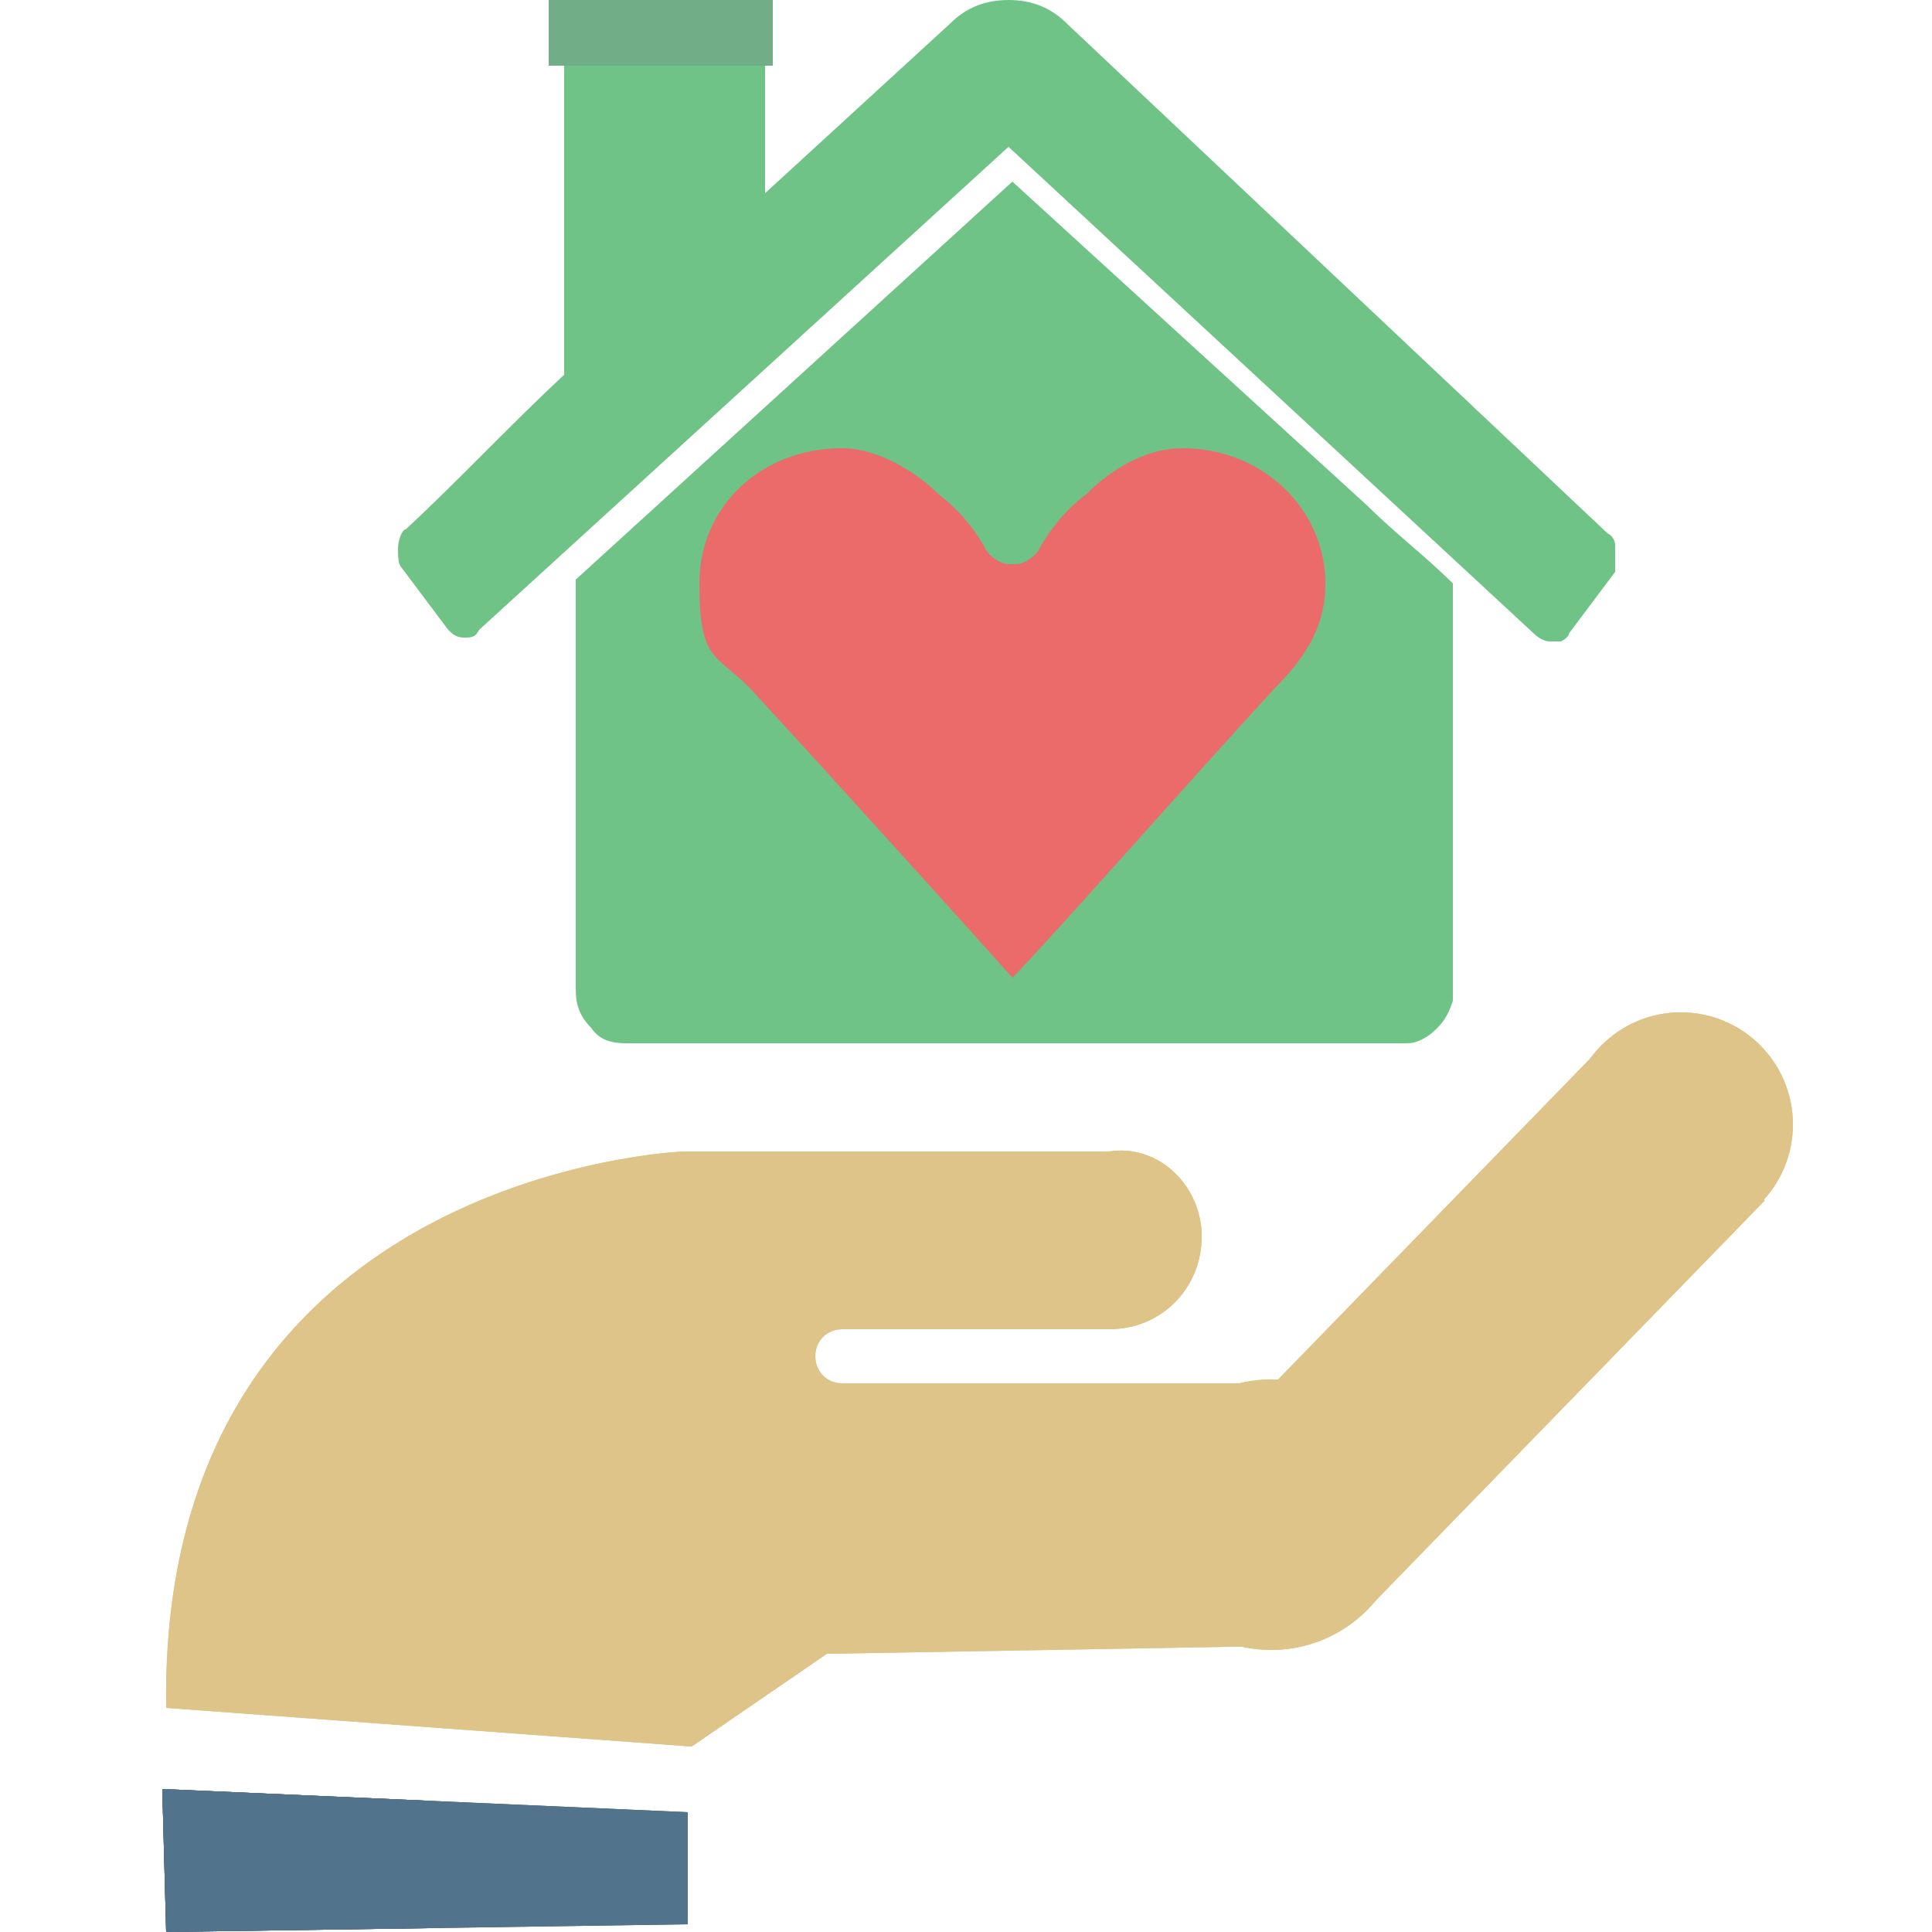
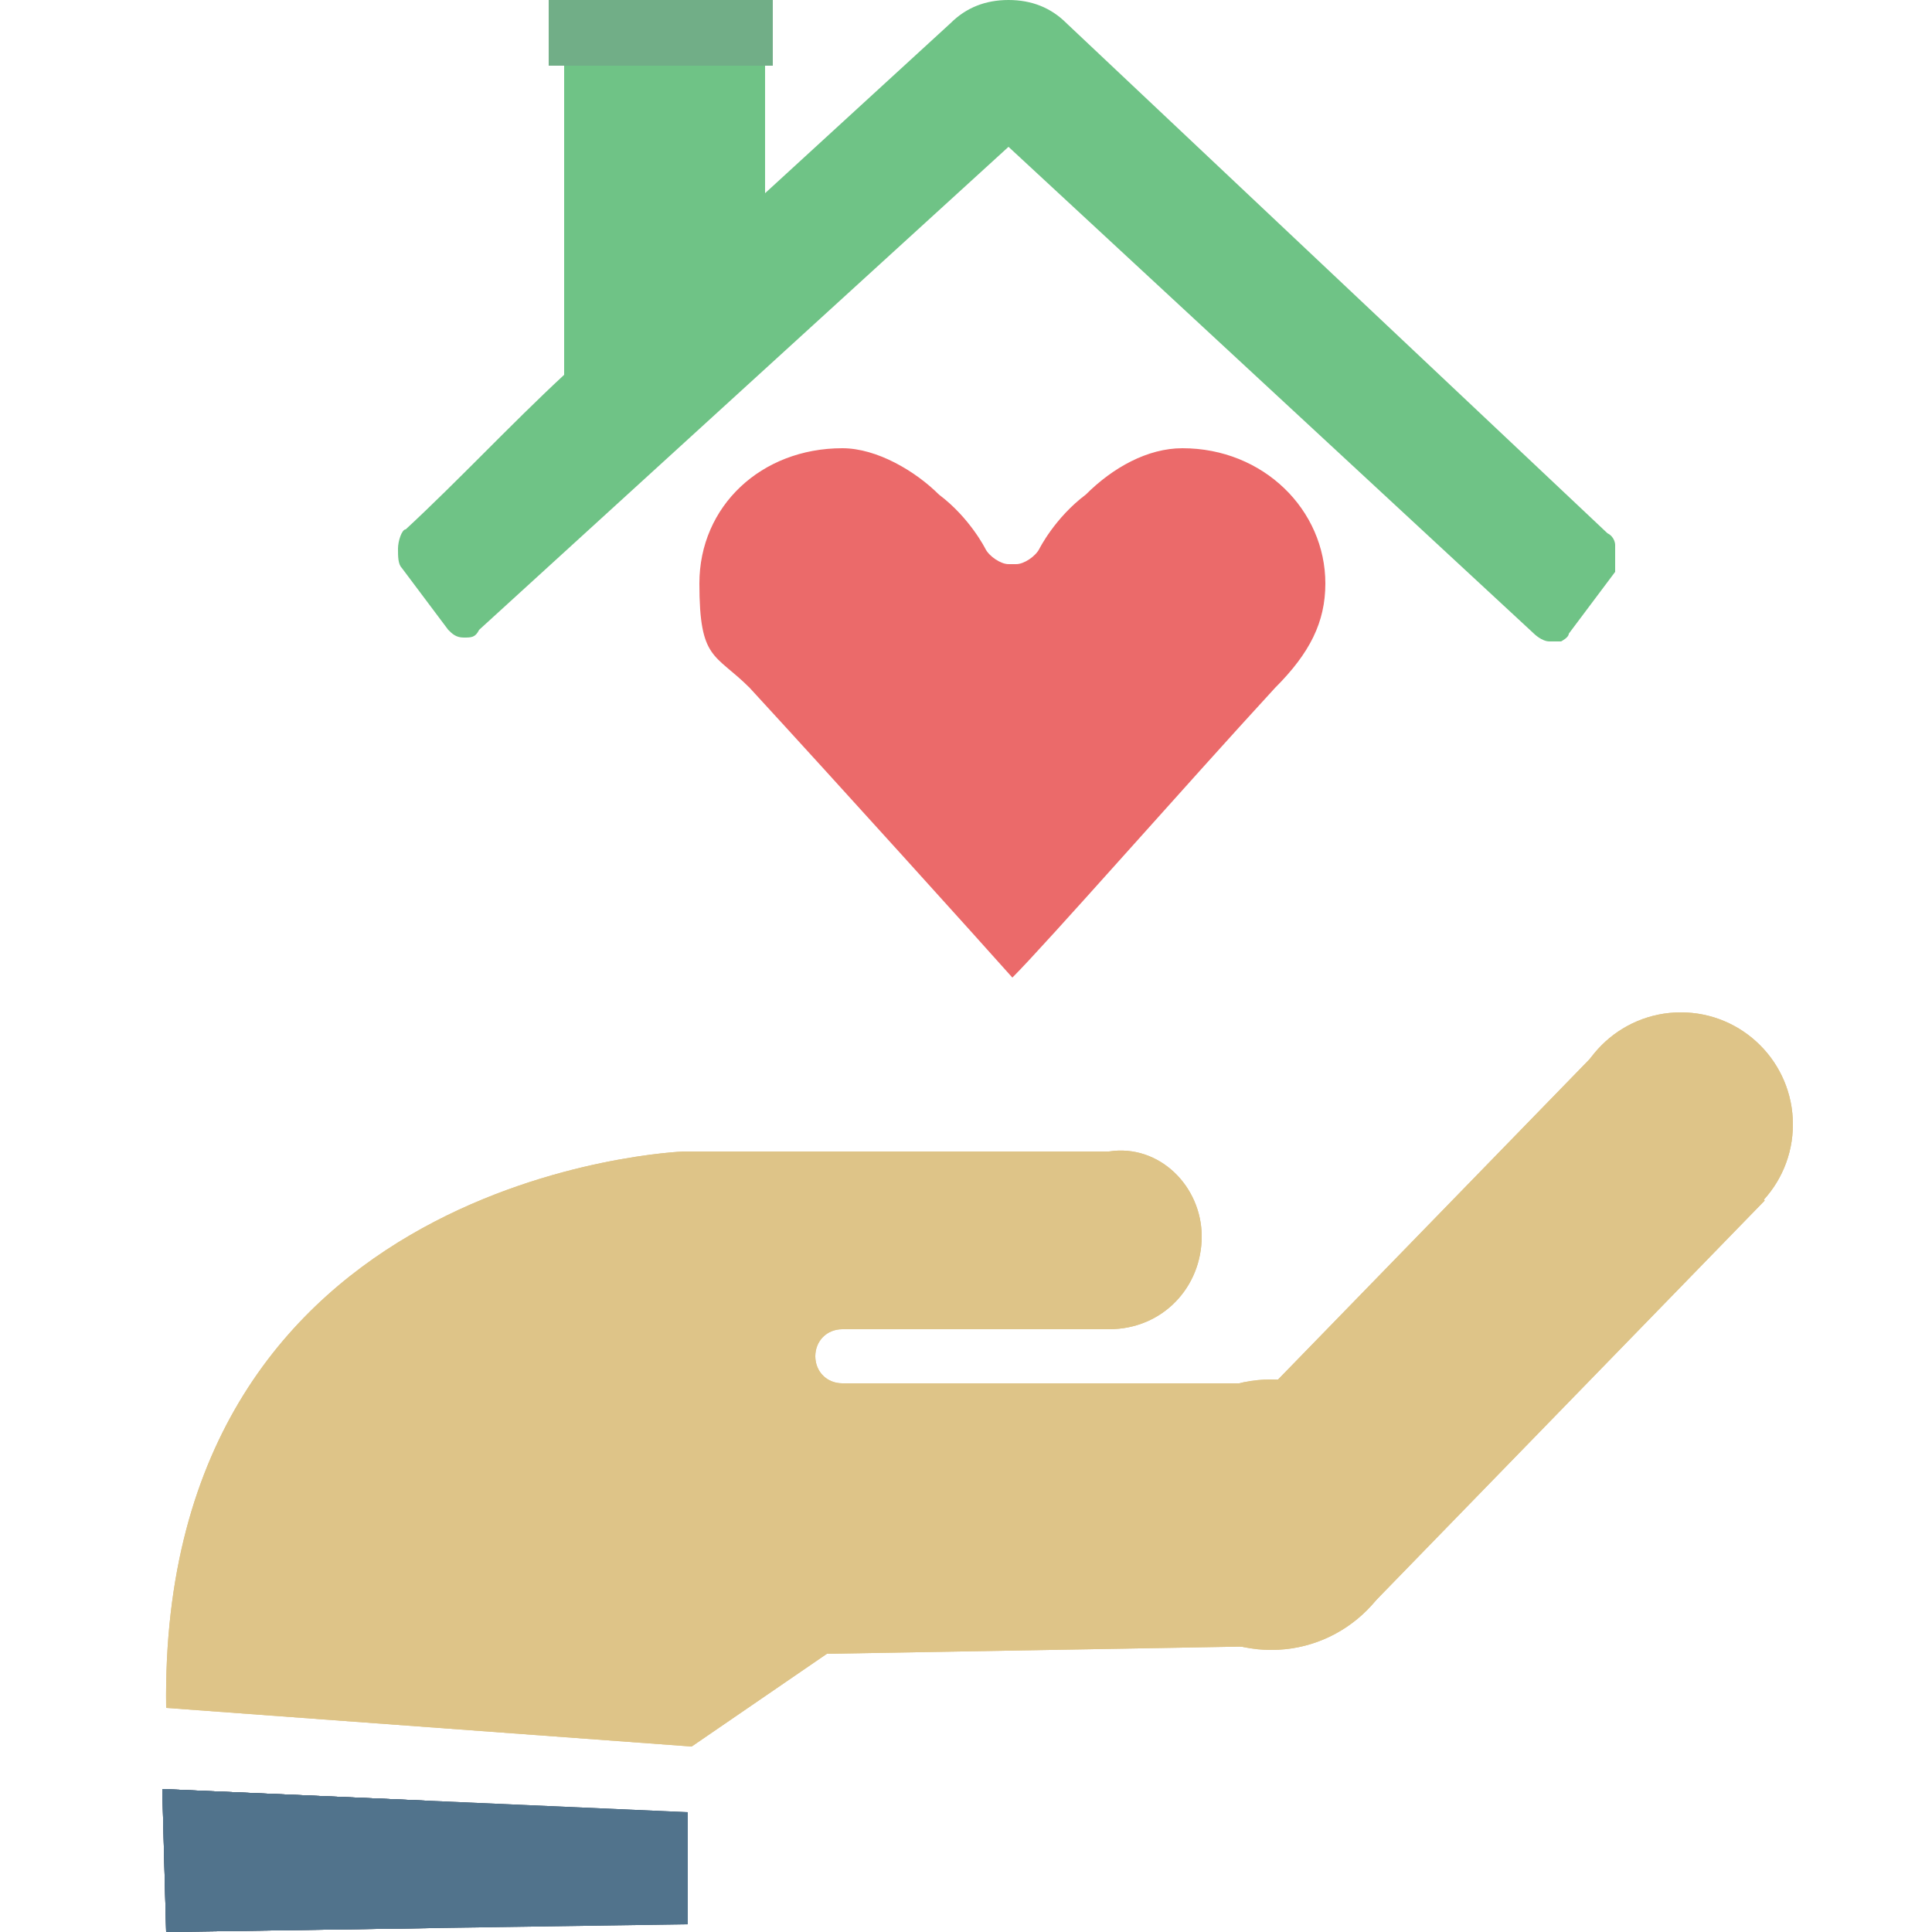
<svg xmlns="http://www.w3.org/2000/svg" id="Layer_1" version="1.1" viewBox="0 0 50 50">
  <defs>
    <style>
      .st0 {
        fill: #dec488;
      }

      .st1 {
        fill: #6fc386;
      }

      .st2 {
        fill: #eb6a6a;
      }

      .st3 {
        fill: #fff;
      }

      .st4 {
        fill: #a48063;
      }

      .st5 {
        fill: #464958;
      }

      .st6 {
        display: none;
      }

      .st7 {
        fill: #2c3b4e;
      }

      .st8 {
        fill: #334b5e;
      }

      .st9 {
        fill: #71ae87;
      }

      .st10 {
        fill: #edeced;
      }

      .st11 {
        fill: #51738c;
      }
    </style>
  </defs>
  <g id="Layer_11">
    <path class="st0" d="M17.7,29.8h11c1.3-.2,2.4.9,2.4,2.2s-1,2.4-2.4,2.4h-6.9c-.4,0-.7.3-.7.7s.3.7.7.7.1,0,.2,0h10.9v6.8l-11.5.2-3.5,2.4-13.6-1c-.2-13.9,13.4-14.4,13.4-14.4Z" />
    <g>
      <circle class="st0" cx="43.5" cy="29.1" r="2.9" />
      <circle class="st0" cx="32.9" cy="39.2" r="3.5" />
      <rect class="st0" x="30.9" y="31.5" width="14.9" height="5.8" transform="translate(-13 37.9) rotate(-45.8)" />
    </g>
    <g>
      <polygon class="st8" points="4.3 50 17.8 49.8 17.8 46.9 4.2 46.3 4.3 50" />
      <polygon class="st5" points="11 46.6 11.1 49.9 4.3 50 4.2 46.3 11 46.6" />
    </g>
    <path class="st0" d="M17.7,29.8h11c1.3-.2,2.4.9,2.4,2.2s-1,2.4-2.4,2.4h-6.9c-.4,0-.7.3-.7.7s.3.7.7.7.1,0,.2,0h10.9v6.8l-11.5.2-3.5,2.4-13.6-1c-.2-13.9,13.4-14.4,13.4-14.4Z" />
    <g>
      <circle class="st0" cx="43.5" cy="29.1" r="2.9" />
      <circle class="st0" cx="32.9" cy="39.2" r="3.5" />
      <rect class="st0" x="30.9" y="31.5" width="14.9" height="5.8" transform="translate(-13 37.9) rotate(-45.8)" />
    </g>
    <g>
      <polygon class="st11" points="4.3 50 17.8 49.8 17.8 46.9 4.2 46.3 4.3 50" />
      <polygon class="st11" points="11 46.6 11.1 49.9 4.3 50 4.2 46.3 11 46.6" />
    </g>
    <path class="st1" d="M10.5,13.7c-.1,0-.2.3-.2.5s0,.4.1.5l1.2,1.6c.1.1.2.2.4.2s.3,0,.4-.2L26.1,3.8l13.6,12.6s.2.2.4.2h.3c0,0,.2-.1.2-.2l1.2-1.6v-.7s0-.2-.2-.3L27.6.6C27.2.2,26.7,0,26.1,0s-1.1.2-1.5.6l-4.8,4.4V.8c0-.2,0-.4-.2-.5-.1,0-.3-.2-.5-.2h-3.8c-.2,0-.3,0-.5.2-.1,0-.2.3-.2.5v8.9c-1.4,1.3-2.7,2.7-4.1,4Z" />
-     <path class="st1" d="M35.4,13.1l-9.2-8.4-11.3,10.3v10.6c0,.4.1.7.4,1,.2.3.5.4.9.4h20.1c.2,0,.3,0,.5-.1s.3-.2.4-.3c.2-.2.3-.4.4-.7v-10.8c-.7-.7-1.5-1.3-2.2-2Z" />
    <rect class="st9" x="14.2" y="0" width="5.8" height="1.7" />
    <path class="st2" d="M30.6,11.6c-.9,0-1.8.5-2.5,1.2-.8.6-1.2,1.4-1.2,1.4-.1.2-.4.4-.6.4s0,0-.1,0h-.1c-.2,0-.5-.2-.6-.4,0,0-.4-.8-1.2-1.4-.6-.6-1.6-1.2-2.5-1.2-2.1,0-3.7,1.5-3.7,3.5s.4,1.8,1.3,2.7c2.3,2.5,6,6.6,6.8,7.5.9-.9,4.5-5,6.8-7.5.9-.9,1.3-1.7,1.3-2.7,0-1.9-1.6-3.5-3.7-3.5Z" />
  </g>
  <g id="Layer_2" class="st6">
    <path class="st0" d="M29.5,34.6l6.2-3.3c.7-.4,1.7-.1,2.1.6.4.7,0,1.7-.6,2.1l-3.9,2.1h0c-.2,0-.3.4-.2.6s.4.3.6.2,0,0,0,0l6.2-3.2,2.1,3.9-6.5,3.4-1.3,2.4-8.1,3.4c-4.1-7.9,3.5-12.1,3.5-12.1h0Z" />
    <g>
      <circle class="st0" cx="44.1" cy="26.7" r="1.8" />
      <circle class="st0" cx="40.9" cy="35.6" r="2.2" />
      <rect class="st0" x="37.9" y="29.3" width="9.5" height="3.7" transform="translate(.2 62.5) rotate(-72.6)" />
    </g>
    <g>
      <polygon class="st11" points="27.7 50 35.4 46 34.5 44.3 26.6 47.9 27.7 50" />
      <polygon class="st11" points="30.6 46.1 31.6 48 27.7 50 26.6 47.9 30.6 46.1" />
    </g>
    <path class="st0" d="M19.1,34.6l-6.2-3.3c-.7-.4-1.7-.1-2.1.6-.4.7-.1,1.7.6,2.1l3.9,2.1h0c.2,0,.3.4.2.6s-.4.3-.6.2,0,0,0,0l-6.2-3.2-2.1,3.9,6.5,3.4,1.3,2.4,8.1,3.4c4.1-7.9-3.5-12.1-3.5-12.1h.1Z" />
    <g>
      <circle class="st0" cx="4.5" cy="26.7" r="1.8" />
      <circle class="st0" cx="7.7" cy="35.6" r="2.2" />
      <rect class="st0" x="4" y="26.5" width="3.7" height="9.5" transform="translate(-9.1 3.2) rotate(-17.4)" />
    </g>
    <g>
      <polygon class="st11" points="20.9 50 13.2 46 14.1 44.3 22 47.9 20.9 50" />
      <polygon class="st11" points="18 46.1 17 48 20.9 50 22 47.9 18 46.1" />
    </g>
    <path class="st7" d="M35.2,2.6c0,1.4-1.2,2.6-2.6,2.6s-2.6-1.2-2.6-2.6S31.2,0,32.6,0s2.6,1.2,2.6,2.6h0Z" />
    <path class="st7" d="M40.1,15s-1.9-4.9-2.8-7.2c-.5-1.5-1.5-2.2-2.7-2.2h-4.1c-1.3,0-2.2.7-2.7,2.2-.8,2.3-2.8,7.1-2.8,7.2-.2.6,0,1.2.7,1.4.6.2,1.3,0,1.5-.6l2.3-6s-1.1,5.3-1.7,8.1c0,.4.2.7.6.7h.9v7.9c0,.7.6,1.3,1.4,1.3s1.4-.6,1.4-1.3v-7.9h.6v7.9c0,.7.6,1.3,1.4,1.3s1.4-.6,1.4-1.3v-7.9h.9c.4,0,.7-.3.6-.7-.6-2.8-1.7-8.1-1.7-8.1l2.3,6c.2.6.9.9,1.5.6.6-.2.9-.8.7-1.4h.3Z" />
    <path class="st7" d="M19.1,2.6c0,1.4-1.2,2.6-2.6,2.6s-2.6-1.2-2.6-2.6S15.1,0,16.5,0s2.6,1.2,2.6,2.6h0Z" />
    <path class="st7" d="M24.1,15s-1.9-4.9-2.8-7.2c-.5-1.5-1.5-2.2-2.7-2.2h-4.1c-1.3,0-2.2.7-2.7,2.2-.8,2.3-2.8,7.1-2.8,7.2-.2.6,0,1.2.7,1.4.6.2,1.3,0,1.5-.6l2.3-6c0,2.9,0,5.9-.1,8.8v7.9c0,.7.6,1.3,1.4,1.3s1.4-.6,1.4-1.3v-7.9h.6v7.9c0,.7.6,1.3,1.4,1.3s1.4-.6,1.4-1.3v-7.9c0-2.9,0-5.9-.1-8.8l2.3,6c.2.6.9.9,1.5.6.6-.2.9-.8.7-1.4,0,0,.1,0,.1,0Z" />
    <path class="st7" d="M11.3,16.5v.2h.6v-.2c0-.3,0-.9-.4-1.4-.5-.5-1.1-.5-1.2-.5s-.7,0-1.1.6c-.5.6-.4,1.3-.4,1.4v11h.7v-10.9c0-.3,0-.5.2-.8.1-.3.3-.4.4-.4.2-.1.5-.1.7,0,.4.2.5.8.5,1.1h0Z" />
  </g>
  <g id="Layer_3" class="st6">
    <g>
      <path class="st7" d="M33.6,28.3h0c-2.4,0-3.7-.6-3.9-2.5l-1-8.5c-.2-1.6,1.1-2.8,2.4-3.3h0s.5-.2.9-.2h.9c.3,0,.8.2,1.4.5l.6.4c.7.5,1.2,2.1,1.3,4.3h0c0,.1.6,5.6.6,5.6,3.2.1,5.2.8,6,2,1.1,1.6,2.8,8.1,3.3,10.1.3,1-.4,2.1-1.4,2.3h-.5c-.9,0-1.7-.6-1.9-1.5-.9-3.5-2.1-7.2-2.7-8.3-.5-1-3.5-1.1-6-.9Z" />
      <path class="st7" d="M28.5,9.6c0,2.2,1.8,3.9,3.9,3.9s3.9-1.7,3.9-3.9-1.8-3.9-3.9-3.9-3.9,1.7-3.9,3.9h0Z" />
    </g>
    <rect class="st7" x="27" y="15.5" width="1.8" height="12.1" transform="translate(-4.4 7.5) rotate(-14.2)" />
    <rect class="st7" x="39.6" y="37.6" width="9.3" height="1.5" transform="translate(-10.5 17.6) rotate(-20.2)" />
    <path class="st7" d="M22.4,18v-.5c-.2-.4,0-.8.4-.9l4.4-1.1.4,1.7-4.4,1.1c-.4,0-.8-.1-.9-.5h0v.2h.1Z" />
    <circle class="st3" cx="32.2" cy="35.9" r="9.8" />
    <circle class="st10" cx="32.2" cy="35.9" r="7.6" />
    <path class="st7" d="M38.3,41.9c-3.3,3.3-8.8,3.3-12.1,0-3.3-3.3-3.3-8.8,0-12.1,3.3-3.3,8.8-3.3,12.1,0,3.3,3.3,3.3,8.8,0,12.1ZM32.2,28.5c-4.1,0-7.4,3.3-7.4,7.4s3.3,7.4,7.4,7.4,7.4-3.3,7.4-7.4-3.3-7.4-7.4-7.4ZM37.7,41.3l-10.9-10.9h10.9" />
    <path class="st7" d="M35.6,19c.3.2.5.3.5.3,0,0,.2,0,.3.1.3.1.6.2,1,.2,1.6,0,3.1.2,4.7.3,1.4,0,2.2.8,2.2,2s-.9,1.8-2.4,1.7c-2.5-.1-4.1.4-6.3-.3-1.2-.4-2.2-.7-3.3-1.7-1.4-1.2-3.1-3.7-2.2-5.1.6-.9,2.3-1.4,3.2-.8,1,.6,1.6,2.9,2.2,3.3h0Z" />
    <path class="st7" d="M7.4,12.6c1-3.1,4.4-4.3,7.1-2.4,1.6,1.1,3.1,2.2,4.6,3.4.6.4,1.2.7,1.9.7,1.6,0,3.2.1,4.8.2,1.4,0,2.2.9,2.2,2.1s-.9,2-2.4,2-4.3-.2-6.4-.3c-1.1,0-1.8-.8-2.6-1.4-.3-.2-.5-.4-.7-.3-.3,0-.3.5-.4.6-1,5.1-2.1,10.5-4.3,11.6-2.2,1-5.9-2.2-6.5-3.9-.3-.9-.3-1.8-.3-1.8,0-.5,0-.9.2-1.4.9-3,1.7-6,2.7-9.1h0Z" />
    <path class="st7" d="M12.6,8.8c-2.2-.3-3.8-2.3-3.5-4.5.3-2.2,2.3-3.8,4.5-3.5s3.8,2.3,3.5,4.5c-.3,2.2-2.3,3.8-4.5,3.5Z" />
    <path class="st7" d="M12.4,24.7s0,.2.1.5c0,0,0,.1.1.2.7,1,1.4,2.1,2.2,3.1,1,1.2,1.5,2.6,1.7,4.2.3,2.3.8,4.6,1.2,6.9v.4h0s.8,4-2.8,3.4h-.1c-1.2-.2-1.8-1-2.1-2.5-.5-2.5-.9-4.9-1.3-7.4-.1-.7-.4-1.3-.8-1.9-1.2-1.7-6.1-6-5.5-7.6s7.2.1,7.2.6h0Z" />
    <path class="st7" d="M10.3,24.8h0v.7c.3,1.2.4,2.5.8,3.7.4,1.5.3,3-.1,4.5-.6,2.3-1.2,4.5-1.7,6.8,0,0,0,.3-.1.4h0s-.8,4-4,2h0c-1-.7-1.3-1.6-.9-3.2.6-2.4,1.2-4.8,1.8-7.3,0-.4.2-.9,0-1.3v-.7c-1.1-4.9-1.6-7.4-.9-8,1.2-1,5.4,2.1,5.3,2.4,0,0-.2,0-.2,0Z" />
    <path class="st2" d="M28.6,34.3h2.2v-2.2c0-.3.2-.5.5-.5h2.2c.3,0,.5.2.5.5v2.2h2.1c.3,0,.5.2.5.5v2.2c0,.3-.2.5-.5.5h-2.1v2.1c0,.3-.2.5-.5.5h-2.2c-.3,0-.5-.2-.5-.5v-2.1h-2.2c-.3,0-.5-.2-.5-.5v-2.2c0-.3.2-.5.5-.5h0Z" />
    <rect class="st1" x="0" y="45.7" width="50" height="4.3" rx="1.7" ry="1.7" />
  </g>
  <g id="Layer_4" class="st6">
    <path class="st0" d="M.3,26.8c-.2.2-.3.4-.3.7s0,.6.2.8l1.9,2.6c.2.2.4.3.7.4h0c.3,0,.5,0,.7-.2L25,11.1l21.5,20c.2.2.5.3.7.2.3,0,.5-.2.7-.4l1.9-2.6c.2-.2.2-.5.2-.8s0-.6-.3-.7L27.4,6.1c-.7-.6-1.4-.9-2.4-.9s-1.7.3-2.4.9l-7.6,7.1v-6.7c0-.3,0-.6-.3-.8-.2-.2-.4-.3-.7-.3h-6c-.3,0-.5,0-.7.3-.2.2-.3.5-.3.8v14.1L.3,26.8H.3Z" />
    <path class="st11" d="M42.9,28.9h0c0-.1-3.3-3.2-3.3-3.2l-14.5-13.3h0L7.2,28.7v16.8c0,.6.2,1.1.6,1.6.4.4.9.7,1.4.7h31.8c.3,0,.5,0,.8-.2s.4-.3.6-.5c.3-.3.5-.7.6-1.1v-17h0Z" />
    <rect class="st4" x="6.9" y="5.2" width="8.5" height="2.8" />
    <circle class="st1" cx="24.6" cy="33.1" r="13.9" />
    <circle class="st10" cx="24.7" cy="33.2" r="12.5" />
    <g>
-       <path class="st7" d="M20.1,27.5c.7-1.2,2.1-1.4,3.1-.4.5.6,1.1,1.2,1.6,1.8.2.2.4.4.7.4.6.2,1.3.3,1.9.5s.8.6.7,1.1c-.1.5-.6.7-1.1.6-.9-.2-1.7-.4-2.6-.7-.5-.1-.7-.5-.9-.8-.1-.1-.2-.2-.3-.2s-.2.2-.2.2c-.8,2-1.8,4.1-2.7,4.4-1,.2-2.2-1.4-2.3-2.2v-.8c0-.2.1-.4.2-.6.6-1.2,1.2-2.3,1.9-3.5,0,0,0,.2,0,.2Z" />
      <path class="st7" d="M23.6,26.7c-.9-.1-1.6-1-1.5-1.9s1-1.6,1.9-1.5,1.6,1,1.5,1.9-1,1.6-1.9,1.5Z" />
      <path class="st7" d="M21.7,32.7v.2h0c.3.4.6.9.9,1.3.4.5.6,1.1.7,1.7.1,1,.3,1.9.5,2.9v.2h0s.3,1.7-1.2,1.4h0c-.5,0-.7-.4-.9-1.1-.2-1-.4-2.1-.5-3.1,0-.3-.1-.5-.3-.8-.5-.7-2.5-2.5-2.2-3.2s3,0,3,.3c0,0,0,.2,0,.2Z" />
      <path class="st7" d="M20.8,32.7h0v.2h0c.1.6.2,1.1.3,1.7.2.6.1,1.2,0,1.9-.3.9-.5,1.9-.7,2.8v.2h0s-.4,1.7-1.7.8h0c-.4-.3-.5-.7-.4-1.3.2-1,.5-2,.8-3v-.8c-.4-2.1-.7-3.1-.3-3.3.5-.4,2.2.9,2.2,1,0,0-.2-.2-.2-.2Z" />
    </g>
    <circle class="st7" cx="30.5" cy="39.4" r=".7" />
    <path class="st7" d="M25.8,32.1c.1-.1.8-.8,2-.8s1.9.7,2,.8l.9,7.1h-.5l-.8-6.5c-.1,0-.7-.8-1.7-.8s-1.6.6-1.7.8c-.4,2.3-.7,4.6-1.1,6.9h-.4c.4-2.5.8-5,1.3-7.5Z" />
    <path class="st7" d="M24.3,40.2h.8c0-.2-.1-.4-.2-.6h-.4c0,.2-.2.4-.2.6Z" />
    <rect class="st7" x="25.4" y="34.5" width="4.5" height=".7" />
  </g>
  <path class="st1" d="M37.4,15.2" />
</svg>